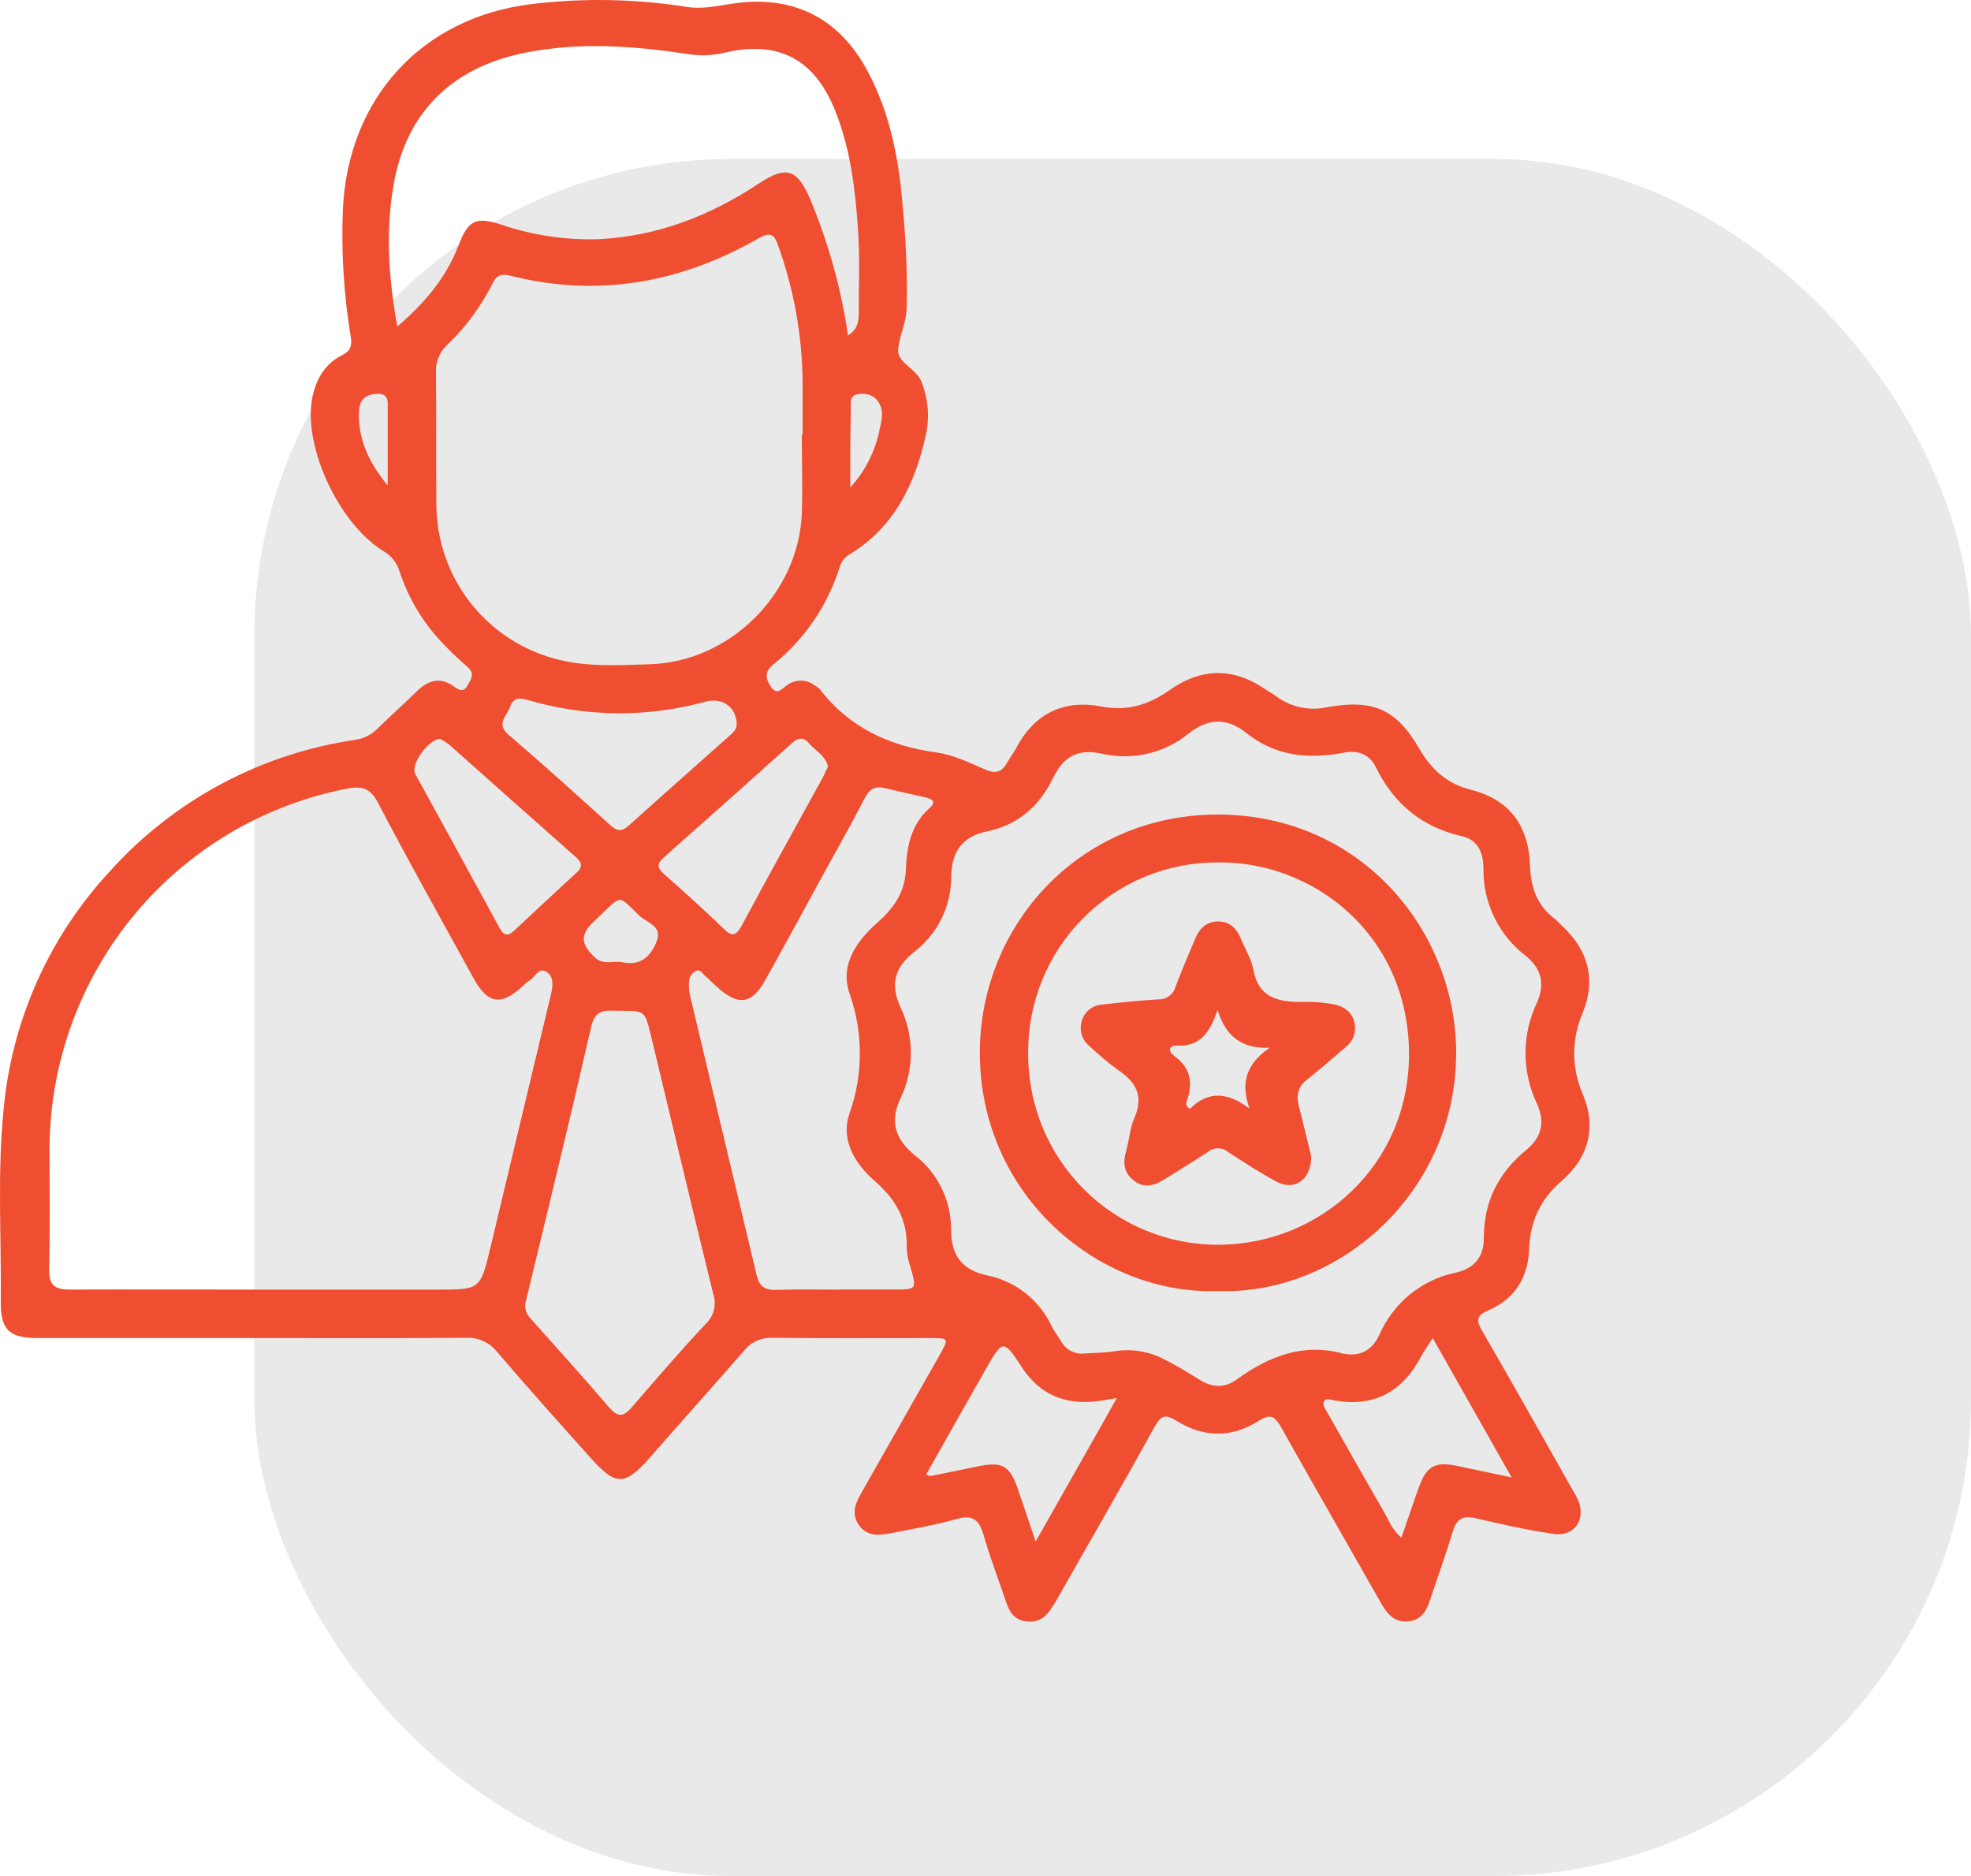
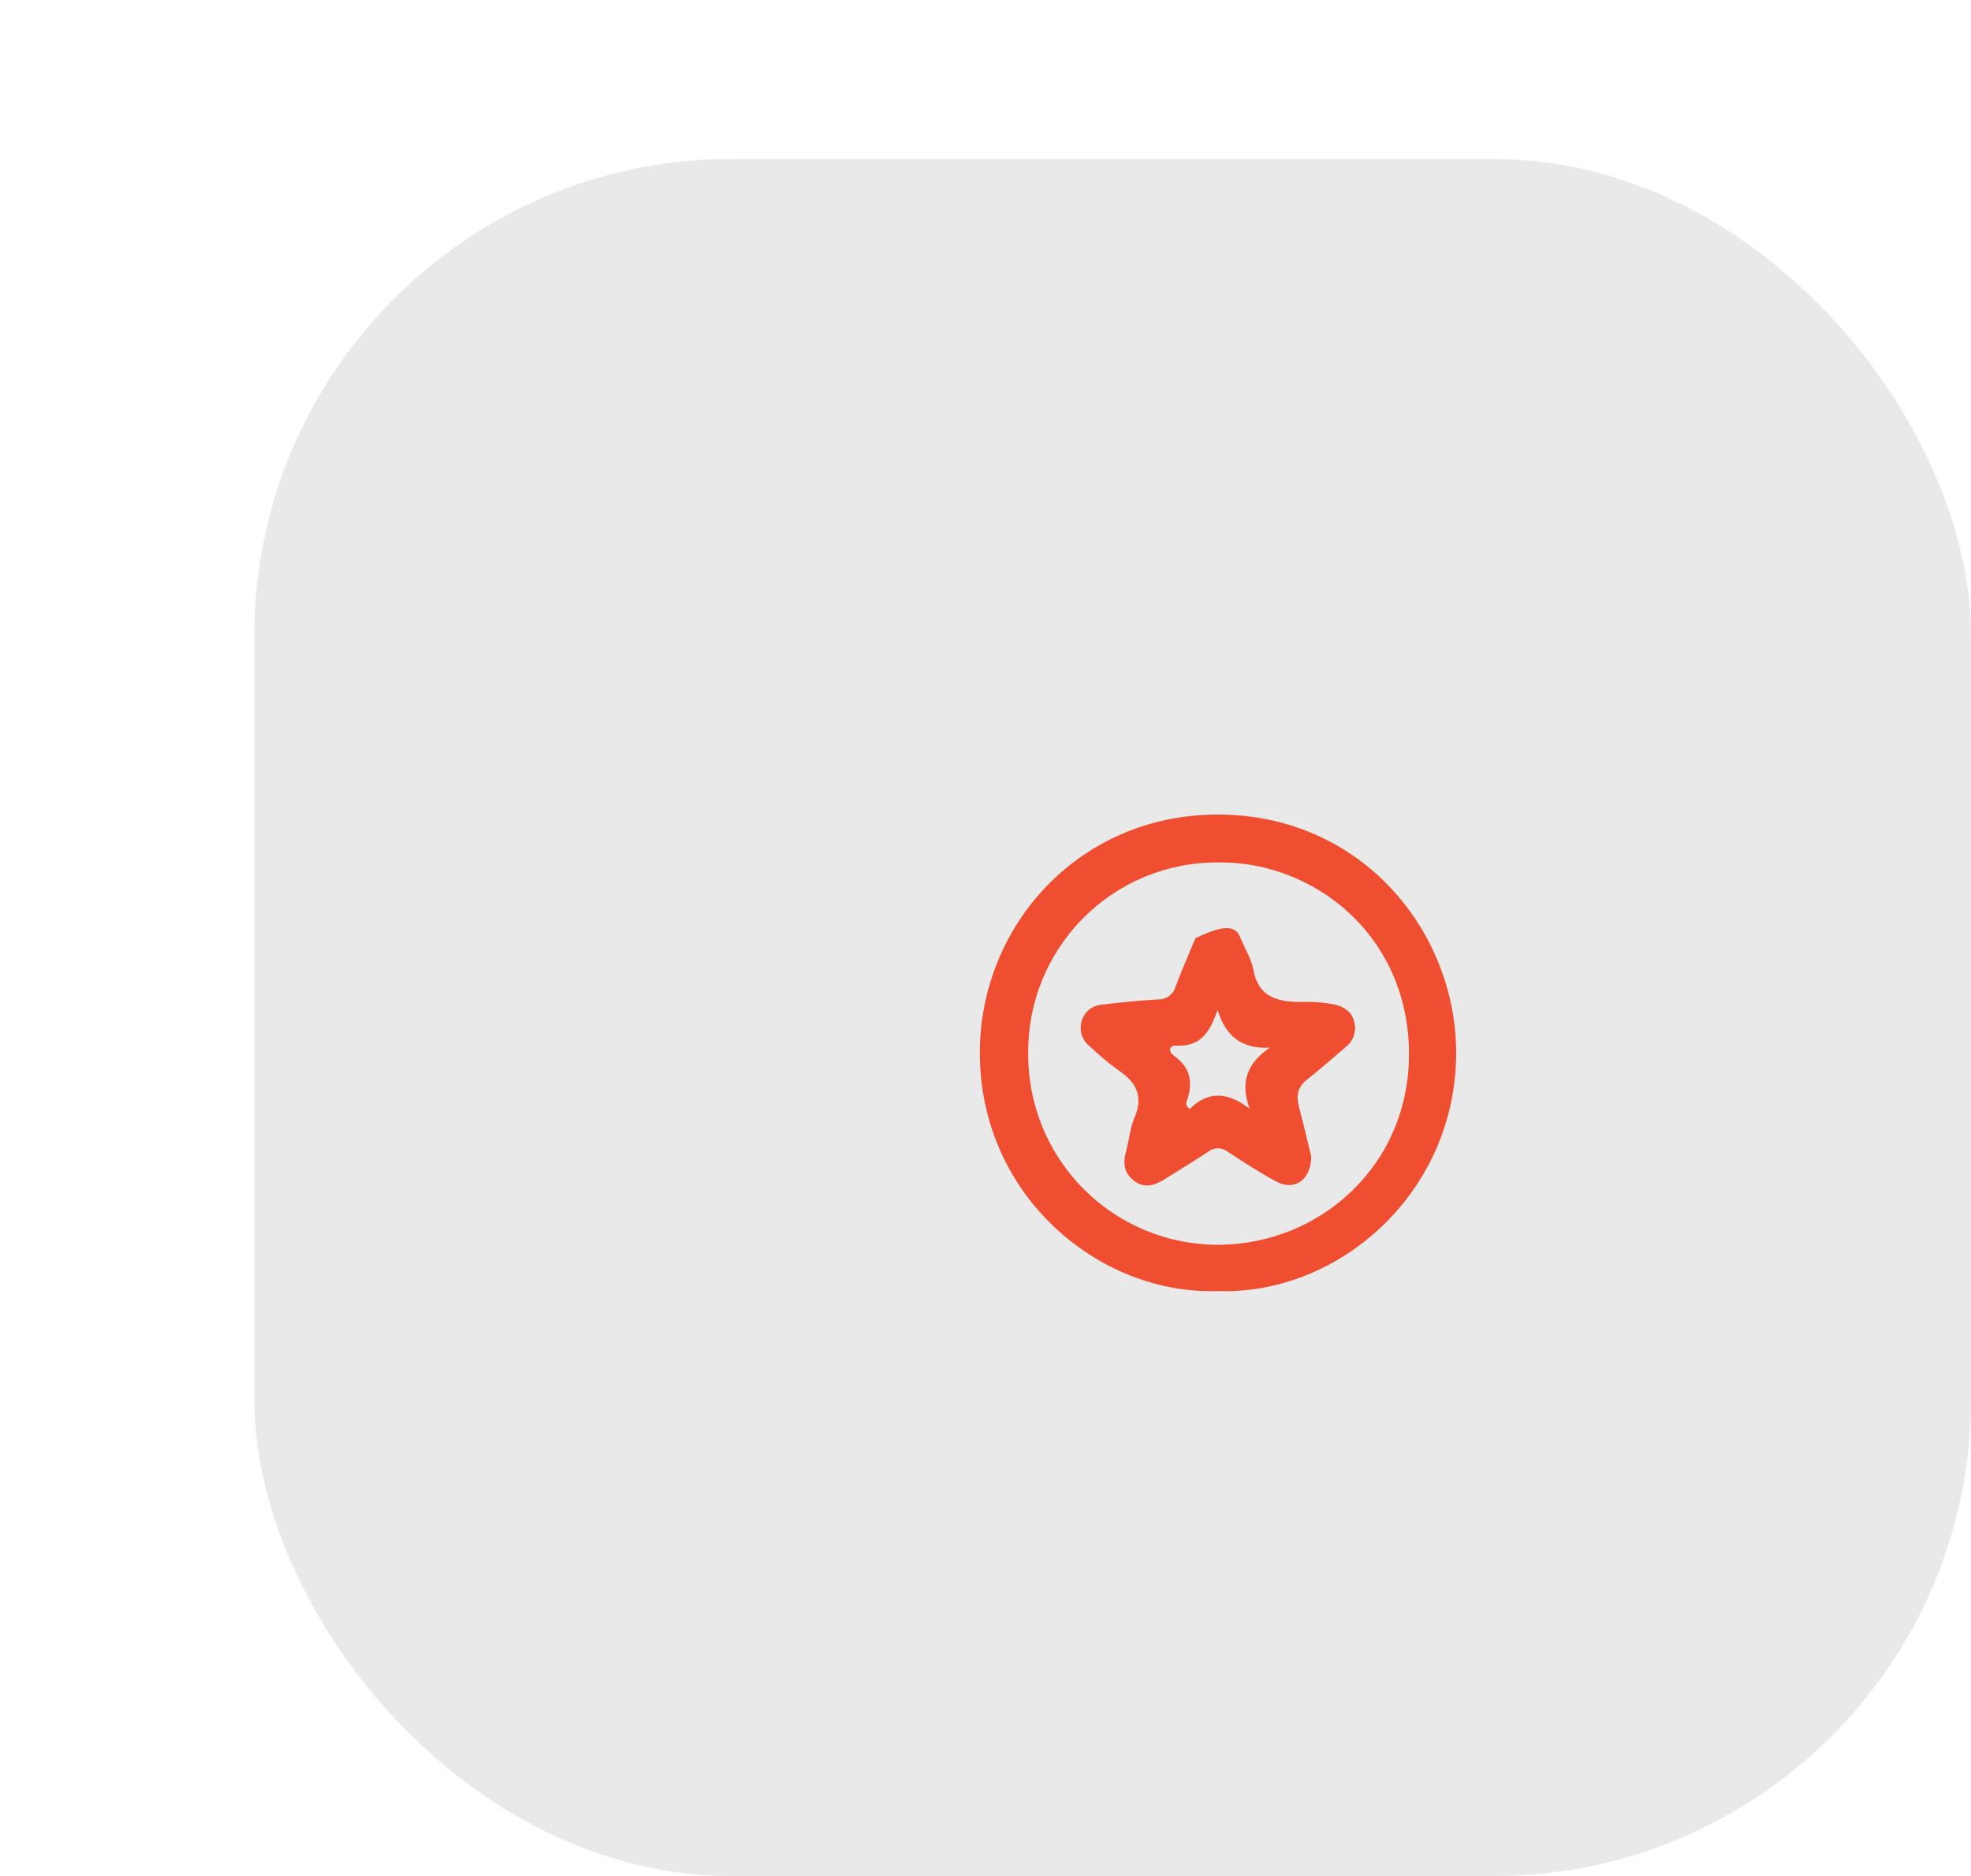
<svg xmlns="http://www.w3.org/2000/svg" width="62" height="59" viewBox="0 0 62 59" fill="none">
  <rect x="8" y="5" width="54" height="54" rx="15" fill="#E9E9E9" />
-   <path d="M7.928 42.08H1.155C0.307 42.08 0.024 41.822 0.024 40.987C0.047 38.94 -0.092 36.887 0.118 34.843C0.384 32.057 1.561 29.436 3.467 27.39C5.474 25.165 8.19 23.709 11.151 23.272C11.429 23.236 11.687 23.108 11.883 22.908C12.286 22.51 12.711 22.137 13.112 21.74C13.476 21.382 13.859 21.278 14.291 21.599C14.463 21.723 14.595 21.766 14.716 21.543C14.819 21.353 14.941 21.183 14.716 20.985C14.423 20.731 14.143 20.462 13.877 20.18C13.284 19.545 12.836 18.789 12.565 17.962C12.483 17.694 12.301 17.467 12.057 17.329C10.602 16.428 9.484 13.911 9.843 12.416C9.973 11.872 10.252 11.424 10.751 11.176C11.024 11.035 11.079 10.893 11.034 10.6C10.816 9.277 10.732 7.936 10.785 6.597C10.942 3.095 13.269 0.533 16.75 0.125C18.362 -0.068 19.993 -0.037 21.596 0.216C22.098 0.297 22.578 0.182 23.064 0.111C24.962 -0.164 26.412 0.57 27.306 2.265C28.034 3.635 28.296 5.131 28.409 6.658C28.507 7.678 28.544 8.703 28.518 9.728C28.498 10.177 28.277 10.593 28.252 11.004C28.226 11.415 28.832 11.589 28.993 12.022C29.195 12.536 29.244 13.097 29.134 13.638C28.792 15.196 28.144 16.585 26.701 17.448C26.553 17.544 26.446 17.692 26.404 17.863C26.026 19.05 25.309 20.1 24.342 20.883C24.076 21.093 24.059 21.297 24.228 21.564C24.438 21.912 24.602 21.644 24.778 21.533C24.903 21.447 25.053 21.403 25.205 21.406C25.357 21.41 25.505 21.461 25.626 21.553C25.688 21.587 25.744 21.631 25.793 21.682C26.726 22.891 27.985 23.465 29.469 23.666C29.998 23.738 30.509 23.997 31.011 24.209C31.316 24.338 31.512 24.284 31.669 24.003C31.757 23.85 31.863 23.707 31.952 23.551C32.518 22.459 33.438 21.992 34.625 22.216C35.463 22.379 36.135 22.167 36.801 21.696C37.791 21.002 38.799 20.988 39.804 21.678C39.92 21.759 40.046 21.82 40.159 21.909C40.387 22.075 40.648 22.191 40.925 22.247C41.201 22.304 41.486 22.302 41.761 22.239C43.189 21.984 43.92 22.299 44.64 23.538C45.029 24.209 45.518 24.648 46.273 24.839C47.492 25.148 48.086 25.973 48.128 27.225C48.15 27.887 48.339 28.475 48.9 28.889C48.98 28.959 49.056 29.032 49.128 29.11C49.959 29.875 50.213 30.802 49.788 31.848C49.611 32.252 49.519 32.688 49.519 33.129C49.519 33.571 49.611 34.007 49.788 34.411C50.231 35.465 49.965 36.412 49.122 37.14C48.444 37.725 48.133 38.416 48.099 39.3C48.065 40.184 47.643 40.858 46.811 41.213C46.454 41.363 46.425 41.513 46.613 41.838C47.57 43.489 48.505 45.151 49.441 46.809C49.516 46.928 49.584 47.053 49.643 47.181C49.892 47.793 49.524 48.336 48.874 48.241C48.056 48.123 47.246 47.942 46.44 47.752C46.031 47.654 45.821 47.752 45.698 48.166C45.48 48.894 45.218 49.607 44.981 50.328C44.869 50.666 44.708 50.945 44.312 50.99C43.916 51.035 43.662 50.804 43.474 50.473C42.419 48.615 41.352 46.763 40.306 44.9C40.117 44.56 39.972 44.438 39.599 44.682C38.751 45.224 37.86 45.219 37.007 44.682C36.675 44.473 36.525 44.5 36.326 44.86C35.318 46.684 34.277 48.489 33.246 50.301C33.202 50.378 33.157 50.453 33.105 50.53C32.919 50.839 32.681 51.041 32.286 50.993C31.892 50.945 31.753 50.69 31.644 50.371C31.405 49.662 31.139 48.975 30.937 48.265C30.796 47.802 30.601 47.63 30.103 47.769C29.425 47.959 28.728 48.082 28.037 48.216C27.672 48.285 27.289 48.34 27.024 47.971C26.76 47.601 26.916 47.262 27.105 46.933C27.917 45.505 28.728 44.077 29.539 42.648C29.858 42.081 29.861 42.081 29.244 42.081C27.604 42.081 25.964 42.09 24.324 42.073C24.15 42.061 23.976 42.092 23.816 42.162C23.656 42.232 23.516 42.339 23.406 42.475C22.435 43.596 21.441 44.697 20.465 45.814C19.663 46.731 19.382 46.749 18.586 45.859C17.596 44.754 16.606 43.649 15.642 42.522C15.524 42.371 15.371 42.252 15.197 42.174C15.022 42.095 14.831 42.061 14.641 42.073C12.408 42.09 10.168 42.08 7.928 42.08ZM13.75 40.558C15.11 40.558 15.11 40.558 15.43 39.223C16.061 36.578 16.694 33.933 17.327 31.288C17.392 31.015 17.436 30.721 17.186 30.561C16.936 30.401 16.827 30.754 16.639 30.845C16.566 30.894 16.498 30.953 16.439 31.019C15.755 31.639 15.344 31.577 14.902 30.775C13.89 28.933 12.858 27.102 11.886 25.239C11.64 24.765 11.357 24.719 10.923 24.801C8.302 25.307 5.937 26.708 4.229 28.764C2.522 30.821 1.578 33.407 1.558 36.082C1.558 37.357 1.578 38.632 1.546 39.899C1.533 40.419 1.717 40.562 2.216 40.557C4.255 40.545 6.301 40.558 8.347 40.558H13.75ZM42.276 42.576C42.803 42.669 43.168 42.454 43.39 41.979C43.605 41.482 43.938 41.044 44.358 40.703C44.779 40.362 45.275 40.128 45.805 40.021C46.395 39.888 46.681 39.502 46.676 38.927C46.676 37.781 47.141 36.877 48.008 36.167C48.505 35.759 48.606 35.284 48.346 34.71C48.11 34.214 47.987 33.671 47.987 33.122C47.987 32.572 48.11 32.029 48.346 31.533C48.606 30.956 48.492 30.468 48.003 30.069C47.58 29.747 47.238 29.33 47.006 28.851C46.773 28.372 46.656 27.846 46.663 27.313C46.663 26.858 46.514 26.415 45.986 26.297C44.728 26.014 43.847 25.281 43.28 24.131C43.079 23.725 42.735 23.582 42.262 23.673C41.167 23.881 40.117 23.784 39.206 23.052C38.588 22.555 37.982 22.592 37.381 23.076C37 23.383 36.555 23.599 36.079 23.706C35.603 23.814 35.108 23.811 34.633 23.697C33.849 23.533 33.433 23.839 33.119 24.478C32.695 25.356 32.012 25.949 31.053 26.146C30.254 26.309 29.934 26.799 29.922 27.563C29.924 28.025 29.819 28.481 29.614 28.895C29.409 29.309 29.111 29.669 28.742 29.948C28.143 30.427 28 30.955 28.318 31.662C28.536 32.109 28.65 32.6 28.652 33.098C28.654 33.596 28.543 34.087 28.328 34.536C27.976 35.281 28.167 35.838 28.786 36.34C29.143 36.618 29.43 36.975 29.627 37.383C29.823 37.791 29.922 38.239 29.918 38.692C29.918 39.46 30.251 39.942 31.049 40.109C31.492 40.199 31.909 40.392 32.264 40.673C32.619 40.955 32.903 41.316 33.092 41.728C33.17 41.886 33.284 42.025 33.375 42.176C33.446 42.31 33.555 42.419 33.69 42.489C33.824 42.558 33.976 42.585 34.126 42.566C34.425 42.543 34.728 42.55 35.021 42.501C35.564 42.406 36.123 42.492 36.613 42.745C36.99 42.933 37.354 43.154 37.712 43.379C38.11 43.632 38.502 43.673 38.894 43.389C39.91 42.655 40.993 42.22 42.27 42.576H42.276ZM25.227 13.669H25.246C25.246 13.102 25.246 12.535 25.246 11.969C25.228 10.518 24.967 9.081 24.475 7.717C24.354 7.362 24.226 7.292 23.875 7.488C21.419 8.895 18.816 9.37 16.042 8.668C15.787 8.605 15.618 8.644 15.495 8.913C15.13 9.641 14.642 10.3 14.053 10.86C13.938 10.969 13.848 11.101 13.79 11.248C13.731 11.395 13.706 11.553 13.715 11.711C13.727 13.128 13.715 14.536 13.727 15.949C13.749 17.034 14.12 18.083 14.785 18.94C15.45 19.797 16.373 20.416 17.416 20.706C18.423 20.989 19.447 20.92 20.462 20.889C22.969 20.808 25.117 18.663 25.222 16.156C25.25 15.337 25.222 14.506 25.222 13.676L25.227 13.669ZM12.501 10.268C13.371 9.518 14.031 8.733 14.416 7.736C14.728 6.921 14.957 6.803 15.773 7.066C16.76 7.402 17.799 7.556 18.84 7.522C20.678 7.431 22.341 6.785 23.871 5.771C24.731 5.204 25.076 5.314 25.478 6.247C26.057 7.624 26.459 9.07 26.675 10.549C26.991 10.352 27.013 10.097 27.012 9.83C27.012 8.98 27.049 8.13 26.993 7.28C26.91 5.993 26.76 4.713 26.278 3.498C25.63 1.865 24.496 1.257 22.798 1.656C22.423 1.747 22.033 1.763 21.651 1.702C19.94 1.444 18.225 1.313 16.503 1.661C14.193 2.127 12.757 3.561 12.376 5.843C12.128 7.298 12.223 8.736 12.496 10.271L12.501 10.268ZM26.397 40.555H28.093C28.84 40.555 28.837 40.555 28.645 39.867C28.573 39.667 28.531 39.458 28.52 39.246C28.556 38.359 28.166 37.707 27.514 37.14C26.884 36.59 26.441 35.852 26.719 35.026C27.157 33.799 27.157 32.458 26.719 31.231C26.414 30.337 26.948 29.59 27.614 29.002C28.126 28.55 28.472 28.047 28.497 27.333C28.52 26.619 28.663 25.927 29.239 25.415C29.475 25.205 29.314 25.131 29.112 25.077C28.687 24.978 28.253 24.89 27.826 24.784C27.519 24.709 27.347 24.818 27.201 25.1C26.797 25.884 26.361 26.659 25.937 27.425C25.319 28.559 24.704 29.692 24.078 30.812C23.654 31.586 23.229 31.645 22.57 31.053C22.438 30.937 22.316 30.808 22.183 30.693C22.095 30.618 22.025 30.466 21.882 30.536C21.819 30.57 21.767 30.62 21.731 30.681C21.694 30.743 21.674 30.813 21.674 30.884C21.664 31.027 21.675 31.17 21.706 31.309C22.404 34.244 23.103 37.178 23.802 40.109C23.88 40.442 24.049 40.575 24.392 40.565C25.052 40.545 25.722 40.558 26.391 40.558L26.397 40.555ZM19.533 31.787C19.15 31.805 18.741 31.662 18.601 32.273C17.942 35.147 17.247 38.01 16.552 40.876C16.518 40.974 16.512 41.081 16.534 41.183C16.557 41.286 16.607 41.38 16.68 41.455C17.515 42.389 18.354 43.321 19.17 44.272C19.453 44.592 19.628 44.547 19.877 44.255C20.637 43.372 21.4 42.489 22.196 41.639C22.322 41.522 22.412 41.37 22.455 41.203C22.497 41.035 22.491 40.859 22.436 40.696C21.771 37.988 21.124 35.276 20.475 32.563C20.283 31.791 20.291 31.79 19.527 31.79L19.533 31.787ZM23.174 22.765C23.157 22.226 22.713 21.93 22.196 22.066C20.371 22.569 18.443 22.553 16.627 22.021C16.345 21.937 16.147 21.93 16.041 22.238C15.943 22.521 15.589 22.759 15.998 23.109C17.081 24.037 18.142 24.992 19.198 25.953C19.414 26.148 19.563 26.157 19.776 25.966C20.837 25.011 21.907 24.067 22.973 23.117C23.071 23.028 23.183 22.932 23.169 22.765H23.174ZM29.136 46.375C29.22 46.4 29.254 46.425 29.277 46.419C29.761 46.324 30.244 46.226 30.726 46.123C31.532 45.953 31.764 46.08 32.03 46.861C32.201 47.363 32.369 47.866 32.577 48.481C33.458 46.922 34.274 45.496 35.131 43.967C34.83 44.017 34.676 44.048 34.522 44.067C33.532 44.187 32.724 43.882 32.154 43.014C31.561 42.111 31.547 42.118 31.009 43.058C30.383 44.161 29.756 45.264 29.13 46.378L29.136 46.375ZM45.067 42.08C44.899 42.349 44.784 42.505 44.695 42.675C44.101 43.787 43.199 44.271 41.944 44.037C41.842 44.017 41.717 43.965 41.652 44.069C41.587 44.174 41.683 44.302 41.743 44.405C42.342 45.462 42.941 46.521 43.55 47.572C43.691 47.822 43.79 48.111 44.083 48.36C44.284 47.782 44.459 47.253 44.648 46.731C44.873 46.12 45.155 45.964 45.78 46.092C46.327 46.202 46.871 46.321 47.55 46.464L45.067 42.08ZM26.047 24.111C25.967 23.762 25.656 23.616 25.455 23.381C25.282 23.18 25.117 23.187 24.916 23.367C23.578 24.571 22.233 25.77 20.884 26.962C20.649 27.17 20.671 27.302 20.902 27.503C21.526 28.049 22.141 28.608 22.74 29.187C23.023 29.47 23.152 29.446 23.343 29.09C24.175 27.532 25.039 25.99 25.888 24.441C25.939 24.336 25.985 24.226 26.042 24.114L26.047 24.111ZM13.857 23.238C13.473 23.238 12.904 24.051 13.063 24.34C13.941 25.947 14.827 27.55 15.701 29.158C15.833 29.399 15.949 29.481 16.172 29.27C16.826 28.656 17.484 28.045 18.145 27.437C18.338 27.259 18.302 27.122 18.119 26.96C16.787 25.782 15.457 24.602 14.129 23.418C14.041 23.352 13.948 23.293 13.852 23.241L13.857 23.238ZM19.513 30.249C20.121 30.408 20.475 30.095 20.663 29.585C20.834 29.12 20.346 29.018 20.12 28.804C19.397 28.121 19.611 28.105 18.706 28.954C18.245 29.379 18.253 29.687 18.719 30.115C18.946 30.339 19.239 30.23 19.501 30.252L19.513 30.249ZM26.76 15.316C27.214 14.814 27.526 14.2 27.662 13.537C27.712 13.279 27.804 13.026 27.693 12.761C27.563 12.452 27.313 12.355 27.008 12.392C26.702 12.429 26.764 12.69 26.763 12.888C26.743 13.696 26.747 14.509 26.747 15.318L26.76 15.316ZM12.196 15.249C12.196 14.399 12.196 13.539 12.196 12.684C12.196 12.459 12.067 12.375 11.855 12.385C11.5 12.402 11.305 12.568 11.29 12.942C11.258 13.826 11.62 14.565 12.185 15.255L12.196 15.249Z" fill="#F04E30" />
  <path d="M38.298 40.603C34.564 40.727 30.812 37.59 30.822 33.093C30.831 29.096 33.954 25.619 38.302 25.617C42.868 25.617 45.84 29.348 45.805 33.177C45.766 37.541 42.093 40.739 38.298 40.603ZM38.298 27.122C37.513 27.12 36.734 27.274 36.008 27.575C35.283 27.876 34.624 28.319 34.07 28.877C33.516 29.435 33.078 30.098 32.781 30.827C32.485 31.556 32.336 32.337 32.342 33.124C32.337 33.916 32.488 34.702 32.788 35.435C33.087 36.168 33.529 36.834 34.088 37.394C34.646 37.954 35.31 38.398 36.041 38.699C36.773 39 37.556 39.153 38.346 39.148C41.509 39.128 44.333 36.663 44.322 33.13C44.306 29.384 41.296 27.074 38.294 27.122H38.298Z" fill="#F04E30" />
-   <path d="M41.246 36.368C41.246 37.112 40.708 37.463 40.158 37.164C39.632 36.881 39.125 36.554 38.625 36.225C38.536 36.153 38.425 36.114 38.312 36.114C38.198 36.114 38.087 36.153 37.998 36.225C37.557 36.518 37.103 36.792 36.654 37.075C36.338 37.272 36.012 37.394 35.674 37.136C35.336 36.878 35.322 36.554 35.428 36.181C35.523 35.842 35.545 35.472 35.684 35.157C35.978 34.479 35.745 34.034 35.176 33.656C34.862 33.428 34.564 33.179 34.284 32.91C34.17 32.824 34.084 32.706 34.037 32.571C33.989 32.436 33.982 32.29 34.017 32.151C34.049 32.002 34.128 31.868 34.243 31.768C34.358 31.668 34.501 31.607 34.653 31.596C35.247 31.527 35.842 31.465 36.439 31.43C36.561 31.433 36.681 31.395 36.779 31.322C36.878 31.249 36.949 31.145 36.98 31.026C37.173 30.514 37.389 30.011 37.602 29.507C37.735 29.191 37.962 28.978 38.324 28.98C38.686 28.981 38.901 29.198 39.031 29.518C39.161 29.838 39.364 30.159 39.426 30.497C39.581 31.348 40.163 31.506 40.884 31.512C41.254 31.496 41.625 31.523 41.989 31.593C42.287 31.666 42.511 31.817 42.594 32.117C42.637 32.263 42.636 32.418 42.589 32.563C42.542 32.708 42.453 32.835 42.332 32.928C41.931 33.272 41.533 33.623 41.118 33.949C40.826 34.179 40.767 34.448 40.858 34.799C41.006 35.356 41.136 35.923 41.246 36.368ZM39.305 34.859C39.008 34.05 39.216 33.442 39.944 32.949C39.052 32.996 38.548 32.576 38.301 31.761C38.069 32.429 37.785 32.919 37.028 32.884C36.781 32.872 36.717 33.051 36.941 33.211C37.447 33.577 37.533 34.047 37.338 34.609C37.325 34.633 37.317 34.658 37.315 34.685C37.312 34.711 37.316 34.738 37.325 34.763C37.334 34.788 37.348 34.81 37.367 34.829C37.386 34.848 37.408 34.862 37.433 34.872C37.997 34.303 38.62 34.34 39.305 34.865V34.859Z" fill="#F04E30" />
+   <path d="M41.246 36.368C41.246 37.112 40.708 37.463 40.158 37.164C39.632 36.881 39.125 36.554 38.625 36.225C38.536 36.153 38.425 36.114 38.312 36.114C38.198 36.114 38.087 36.153 37.998 36.225C37.557 36.518 37.103 36.792 36.654 37.075C36.338 37.272 36.012 37.394 35.674 37.136C35.336 36.878 35.322 36.554 35.428 36.181C35.523 35.842 35.545 35.472 35.684 35.157C35.978 34.479 35.745 34.034 35.176 33.656C34.862 33.428 34.564 33.179 34.284 32.91C34.17 32.824 34.084 32.706 34.037 32.571C33.989 32.436 33.982 32.29 34.017 32.151C34.049 32.002 34.128 31.868 34.243 31.768C34.358 31.668 34.501 31.607 34.653 31.596C35.247 31.527 35.842 31.465 36.439 31.43C36.561 31.433 36.681 31.395 36.779 31.322C36.878 31.249 36.949 31.145 36.98 31.026C37.173 30.514 37.389 30.011 37.602 29.507C38.686 28.981 38.901 29.198 39.031 29.518C39.161 29.838 39.364 30.159 39.426 30.497C39.581 31.348 40.163 31.506 40.884 31.512C41.254 31.496 41.625 31.523 41.989 31.593C42.287 31.666 42.511 31.817 42.594 32.117C42.637 32.263 42.636 32.418 42.589 32.563C42.542 32.708 42.453 32.835 42.332 32.928C41.931 33.272 41.533 33.623 41.118 33.949C40.826 34.179 40.767 34.448 40.858 34.799C41.006 35.356 41.136 35.923 41.246 36.368ZM39.305 34.859C39.008 34.05 39.216 33.442 39.944 32.949C39.052 32.996 38.548 32.576 38.301 31.761C38.069 32.429 37.785 32.919 37.028 32.884C36.781 32.872 36.717 33.051 36.941 33.211C37.447 33.577 37.533 34.047 37.338 34.609C37.325 34.633 37.317 34.658 37.315 34.685C37.312 34.711 37.316 34.738 37.325 34.763C37.334 34.788 37.348 34.81 37.367 34.829C37.386 34.848 37.408 34.862 37.433 34.872C37.997 34.303 38.62 34.34 39.305 34.865V34.859Z" fill="#F04E30" />
</svg>